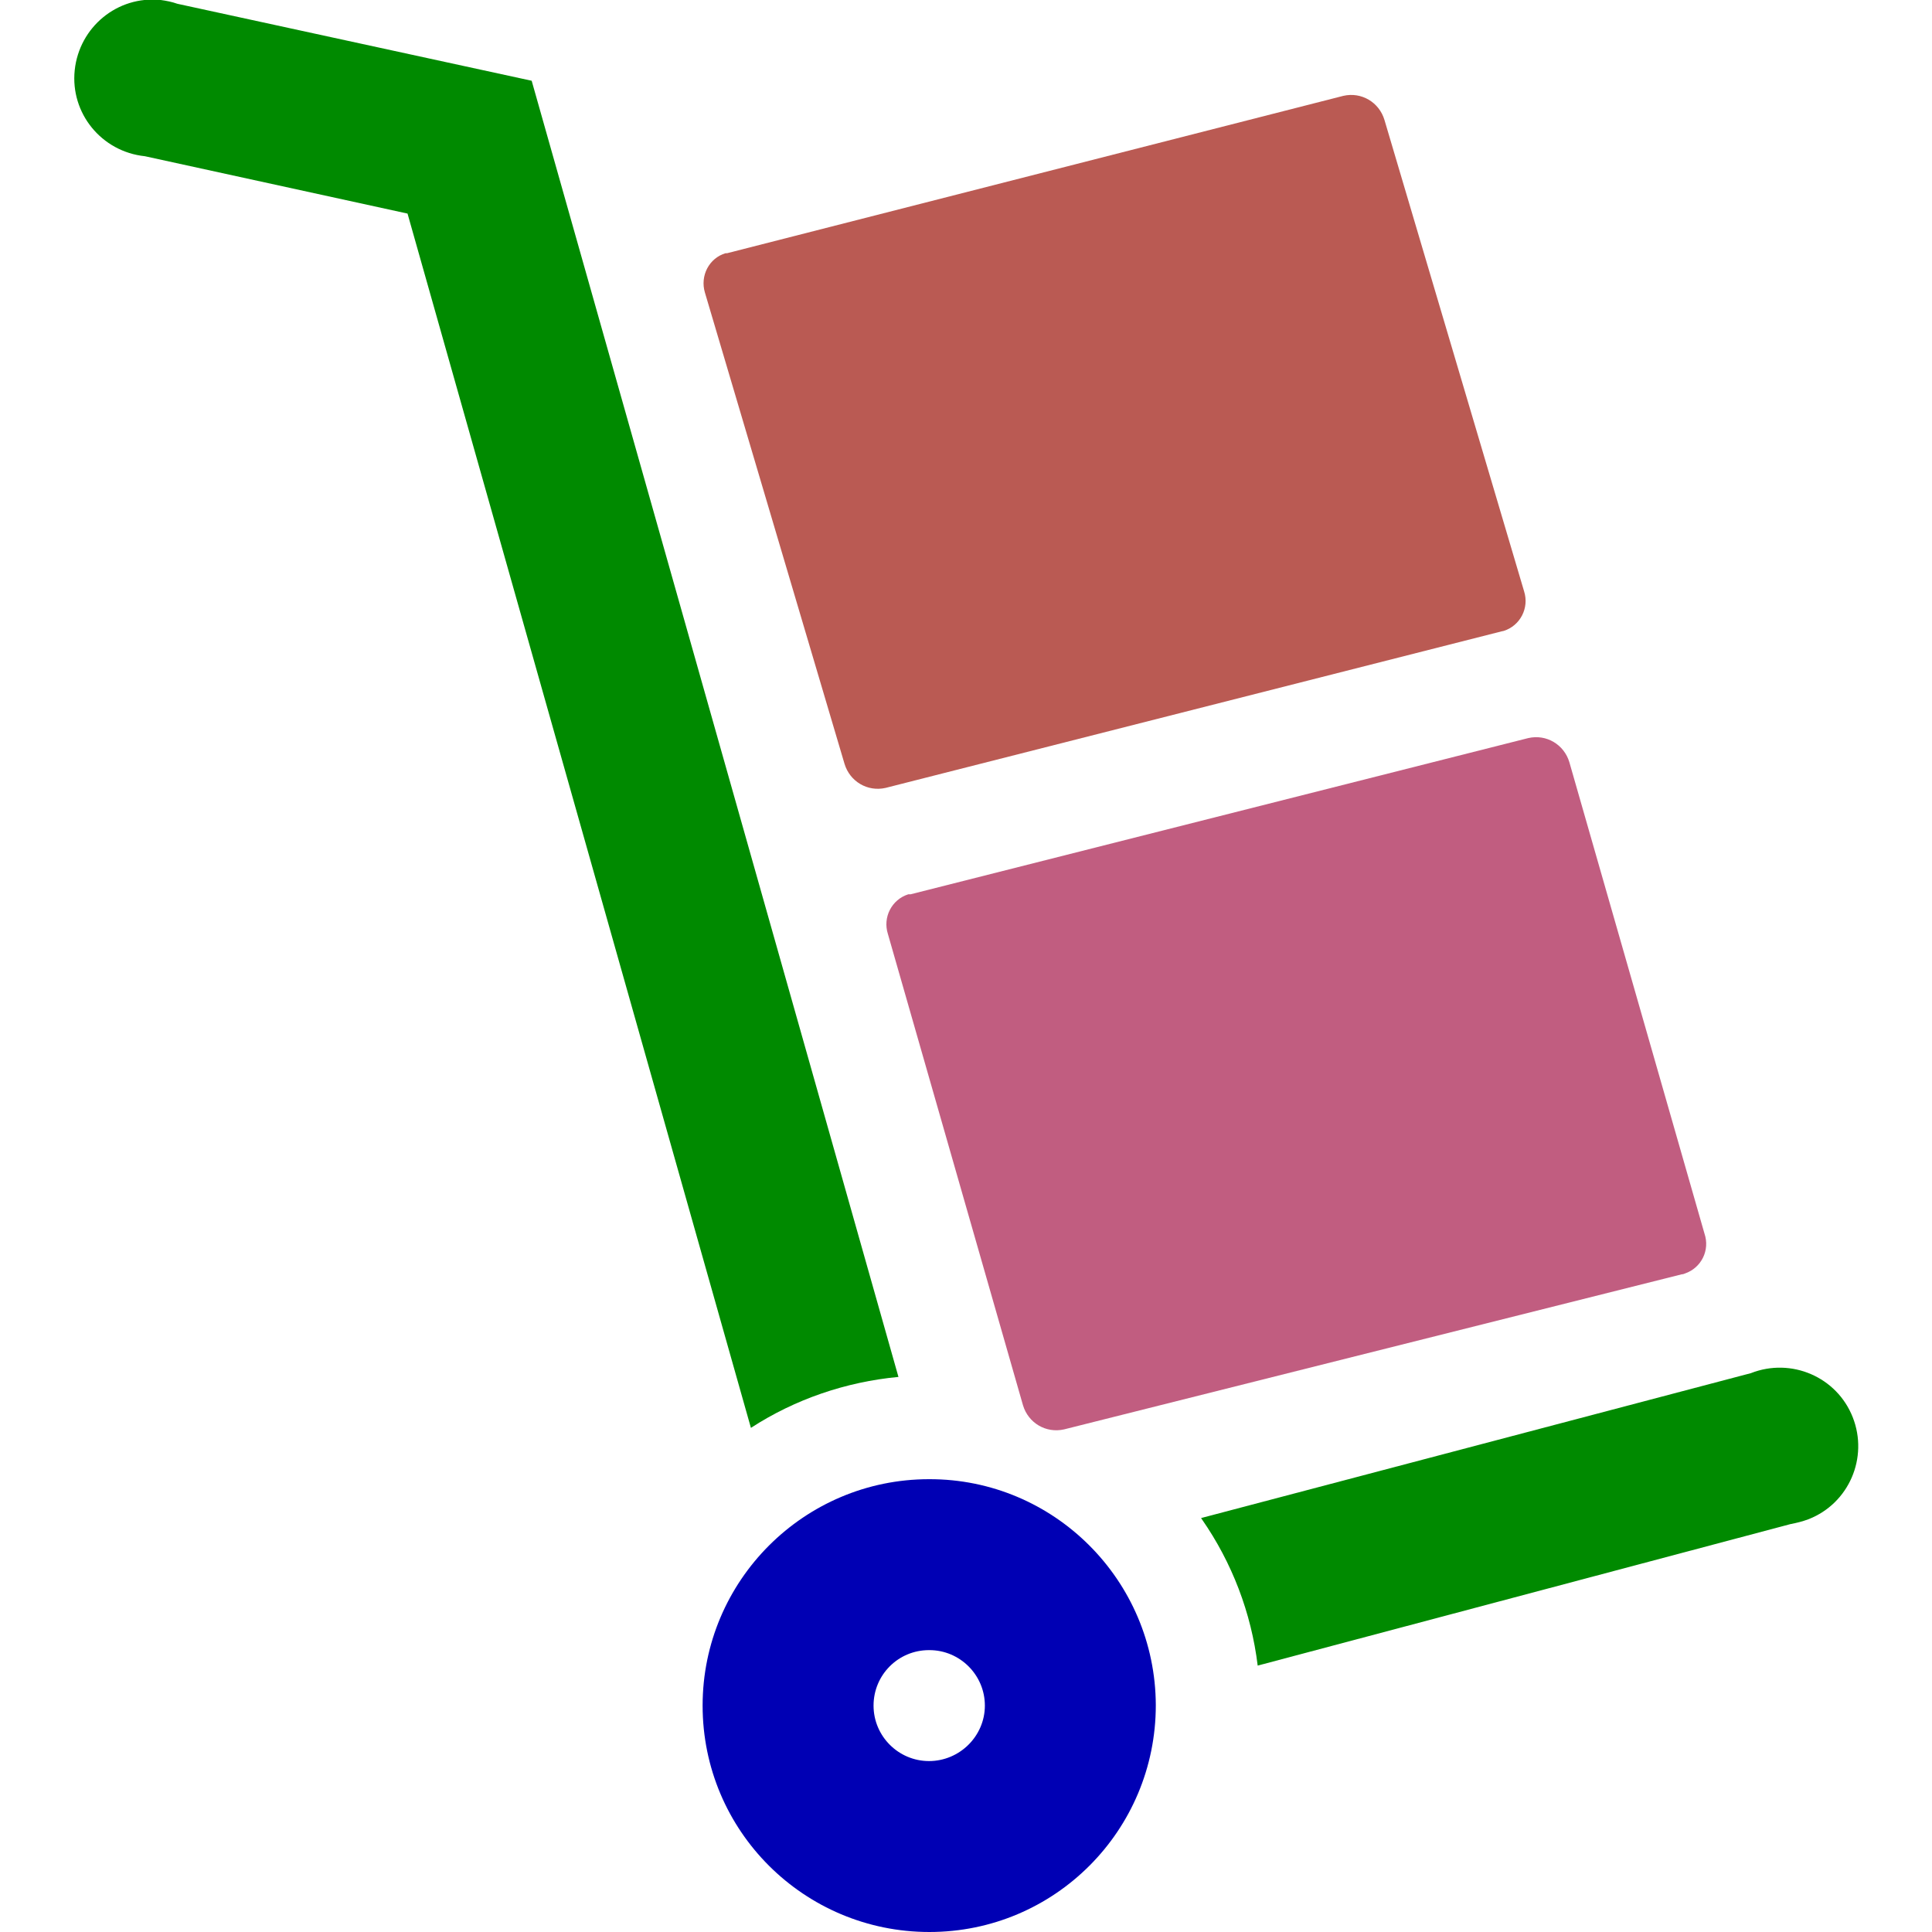
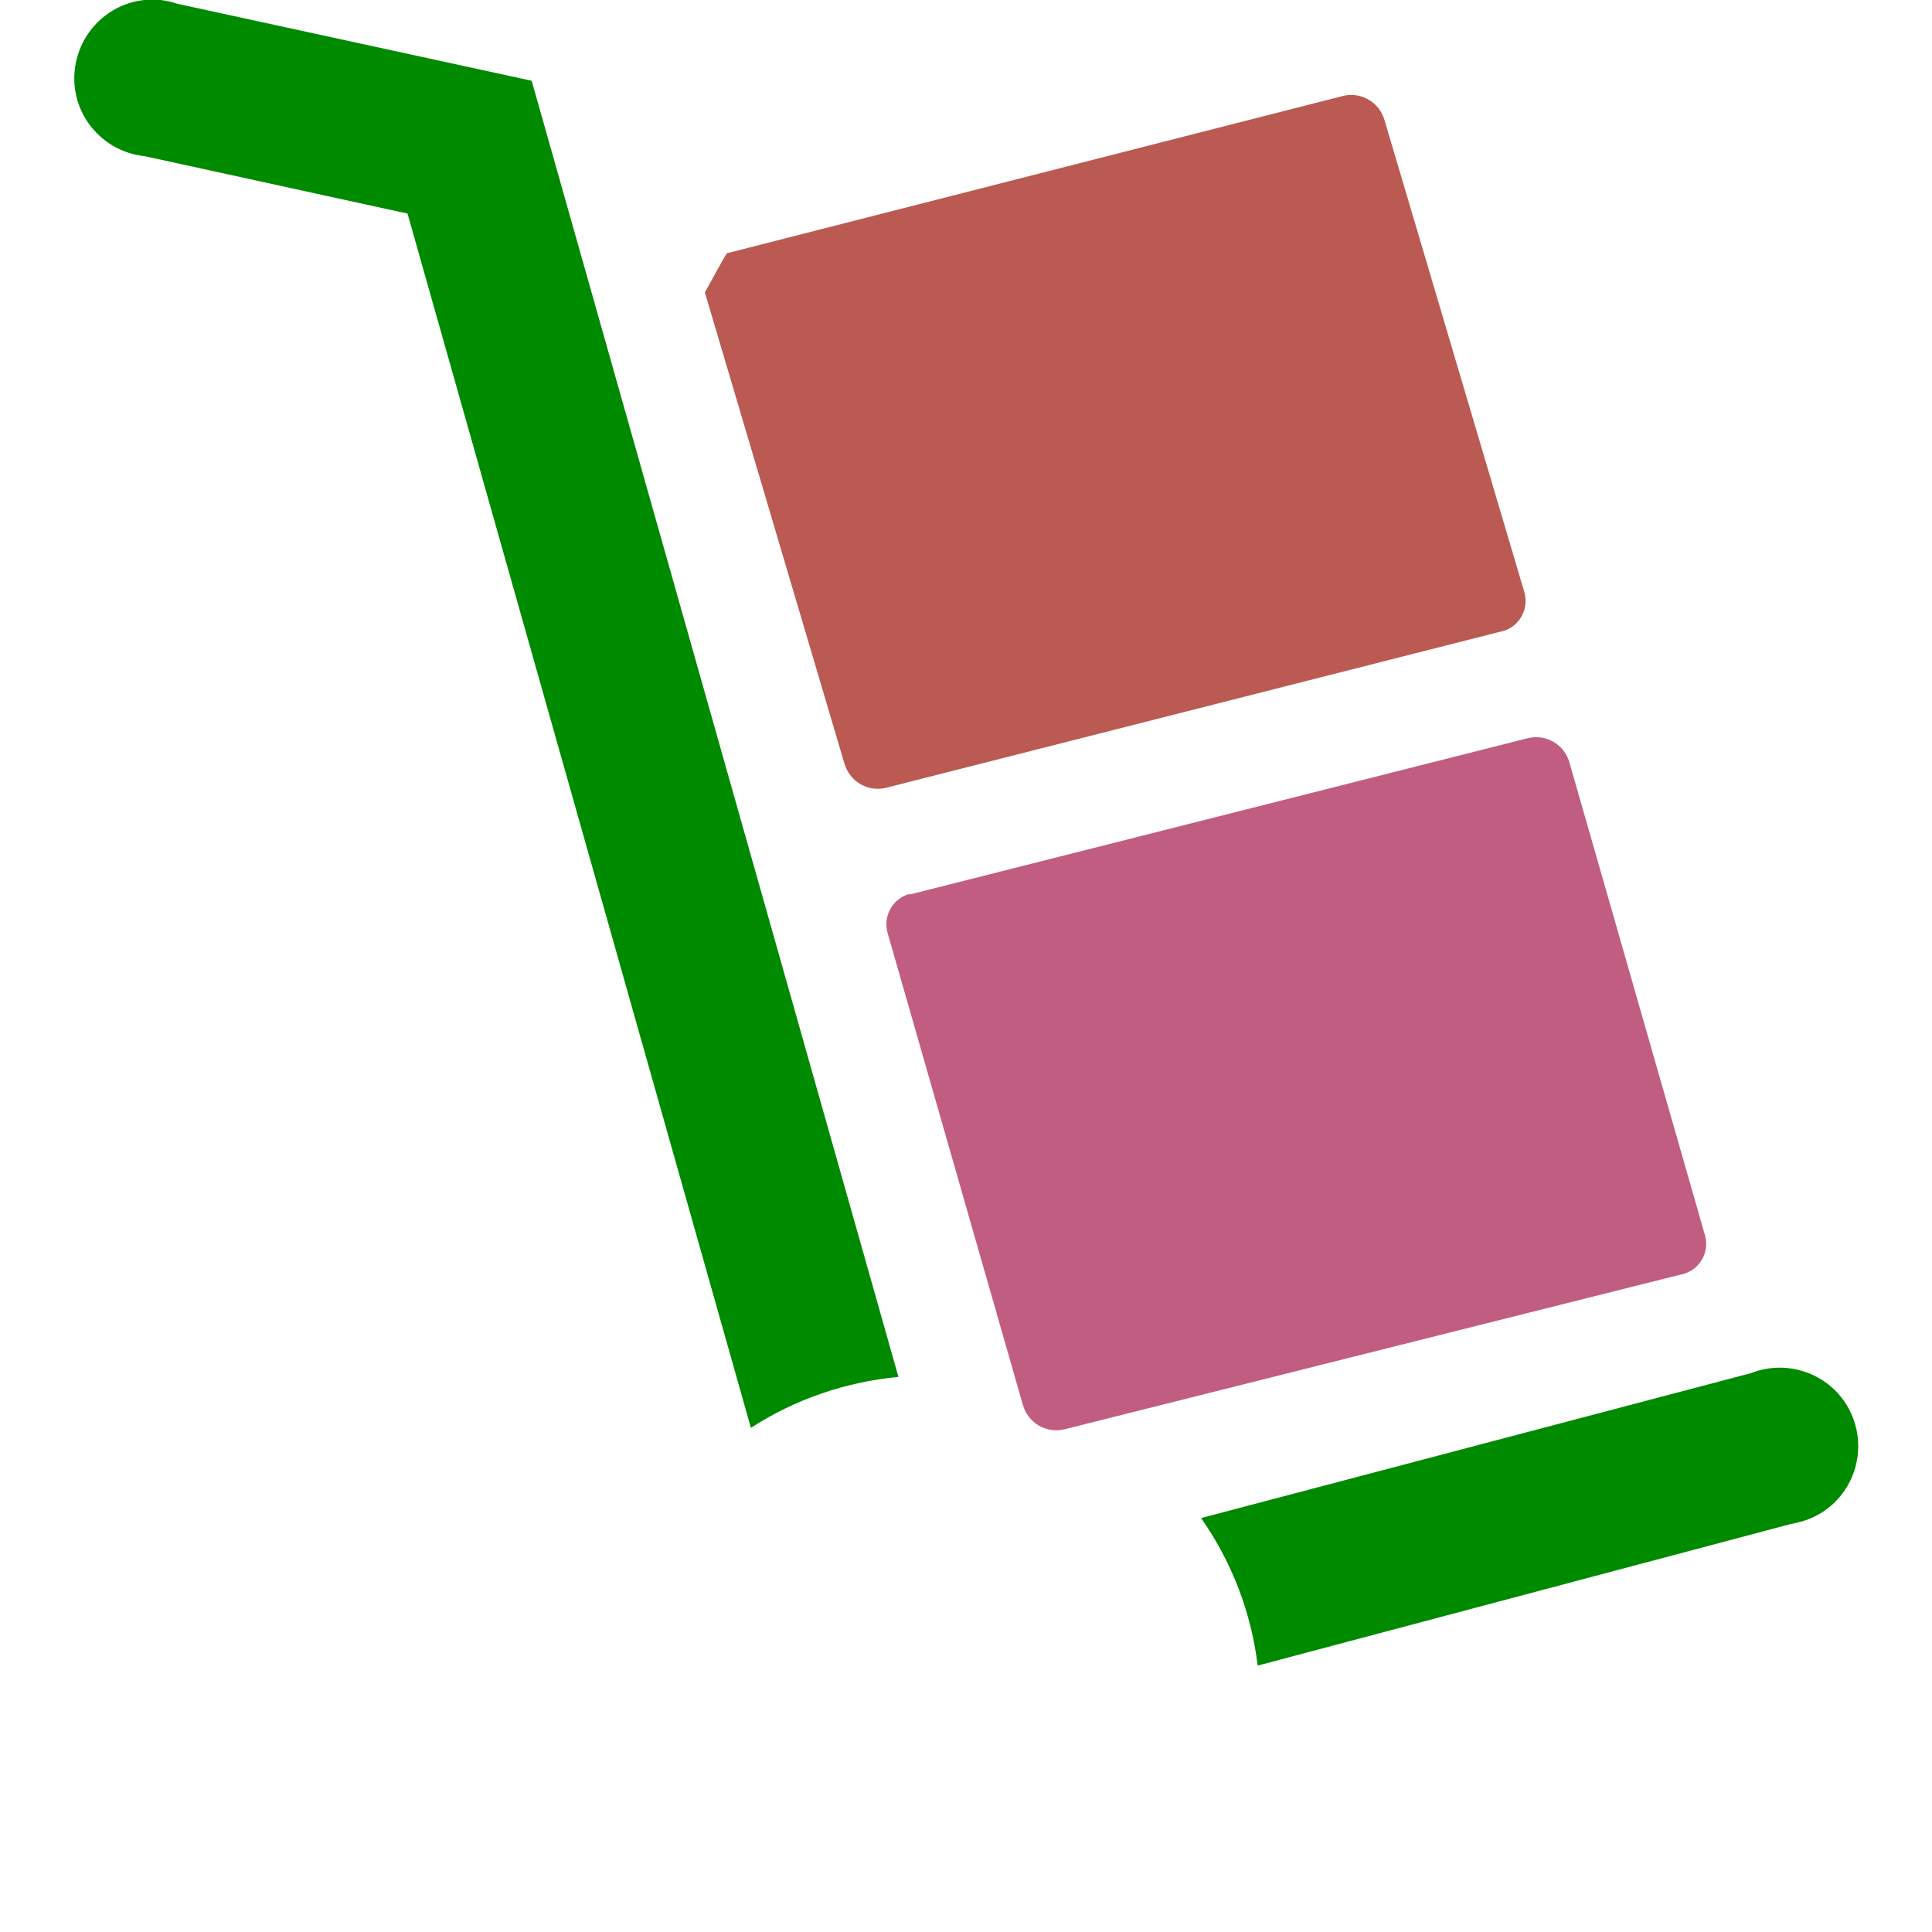
<svg xmlns="http://www.w3.org/2000/svg" version="1.1" id="Layer_1" x="0px" y="0px" viewBox="0 0 512 512" style="enable-background:new 0 0 512 512;" xml:space="preserve">
  <style type="text/css">
	.st0{fill-rule:evenodd;clip-rule:evenodd;fill:#008A00;}
	.st1{fill-rule:evenodd;clip-rule:evenodd;fill:#C15D80;}
	.st2{fill-rule:evenodd;clip-rule:evenodd;fill:#BA5A53;}
	.st3{fill-rule:evenodd;clip-rule:evenodd;fill:#0000B4;}
</style>
  <path class="st0" d="M38.4,41.4C26.9,40.2,18.6,30,19.8,18.6S31.1-1.2,42.6,0c1.5,0.2,3,0.5,4.4,1l93.9,20.4l97.2,343.5  c-13.9,1.3-27.4,5.9-39.1,13.5l-91-321.8L38.4,41.4z" />
  <path class="st1" d="M241.3,237L405,195.6c4.8-1.1,9.5,1.7,10.9,6.4l35.8,124.9c1.5,4.4-0.8,9.1-5.2,10.6c-0.2,0.1-0.5,0.2-0.8,0.2  L282,378.8c-4.8,1.1-9.5-1.7-10.9-6.4l-35.8-124.9c-1.4-4.4,1-9.1,5.4-10.5C240.9,237,241.1,237,241.3,237L241.3,237z" />
-   <path class="st2" d="M192.7,67.1L356,25.4c4.8-1.1,9.5,1.7,10.9,6.4l37,124.9c1.4,4.4-1,9.1-5.4,10.5c-0.2,0-0.3,0.1-0.5,0.1  l-163.3,41.5c-4.8,1.1-9.5-1.7-10.9-6.4l-37-124.9c-1.3-4.4,1.1-9.1,5.5-10.4C192.5,67.1,192.6,67.1,192.7,67.1z" />
+   <path class="st2" d="M192.7,67.1L356,25.4c4.8-1.1,9.5,1.7,10.9,6.4l37,124.9c1.4,4.4-1,9.1-5.4,10.5c-0.2,0-0.3,0.1-0.5,0.1  l-163.3,41.5c-4.8,1.1-9.5-1.7-10.9-6.4l-37-124.9C192.5,67.1,192.6,67.1,192.7,67.1z" />
  <path class="st0" d="M318.3,402.3l145.7-38.4c10.7-4.2,22.8,1,27,11.7c4.2,10.7-1,22.8-11.7,27c-1.6,0.6-3.2,1-4.8,1.3l-141.2,37.5  c-1.7-14-6.8-27.3-14.8-38.8L318.3,402.3z" />
-   <path class="st3" d="M246.2,392c-33.1,0-60,26.9-60,60c0,0,0,0,0,0c0,33.2,26.9,60,60.1,60c33.2,0,60-26.9,60-60.1  C306.2,418.8,279.3,391.9,246.2,392z M246.2,466.7c-8.1,0-14.7-6.6-14.7-14.7c0-8.1,6.5-14.7,14.7-14.7c0,0,0.1,0,0.1,0  c8.1,0,14.7,6.6,14.7,14.7S254.3,466.7,246.2,466.7z" />
</svg>